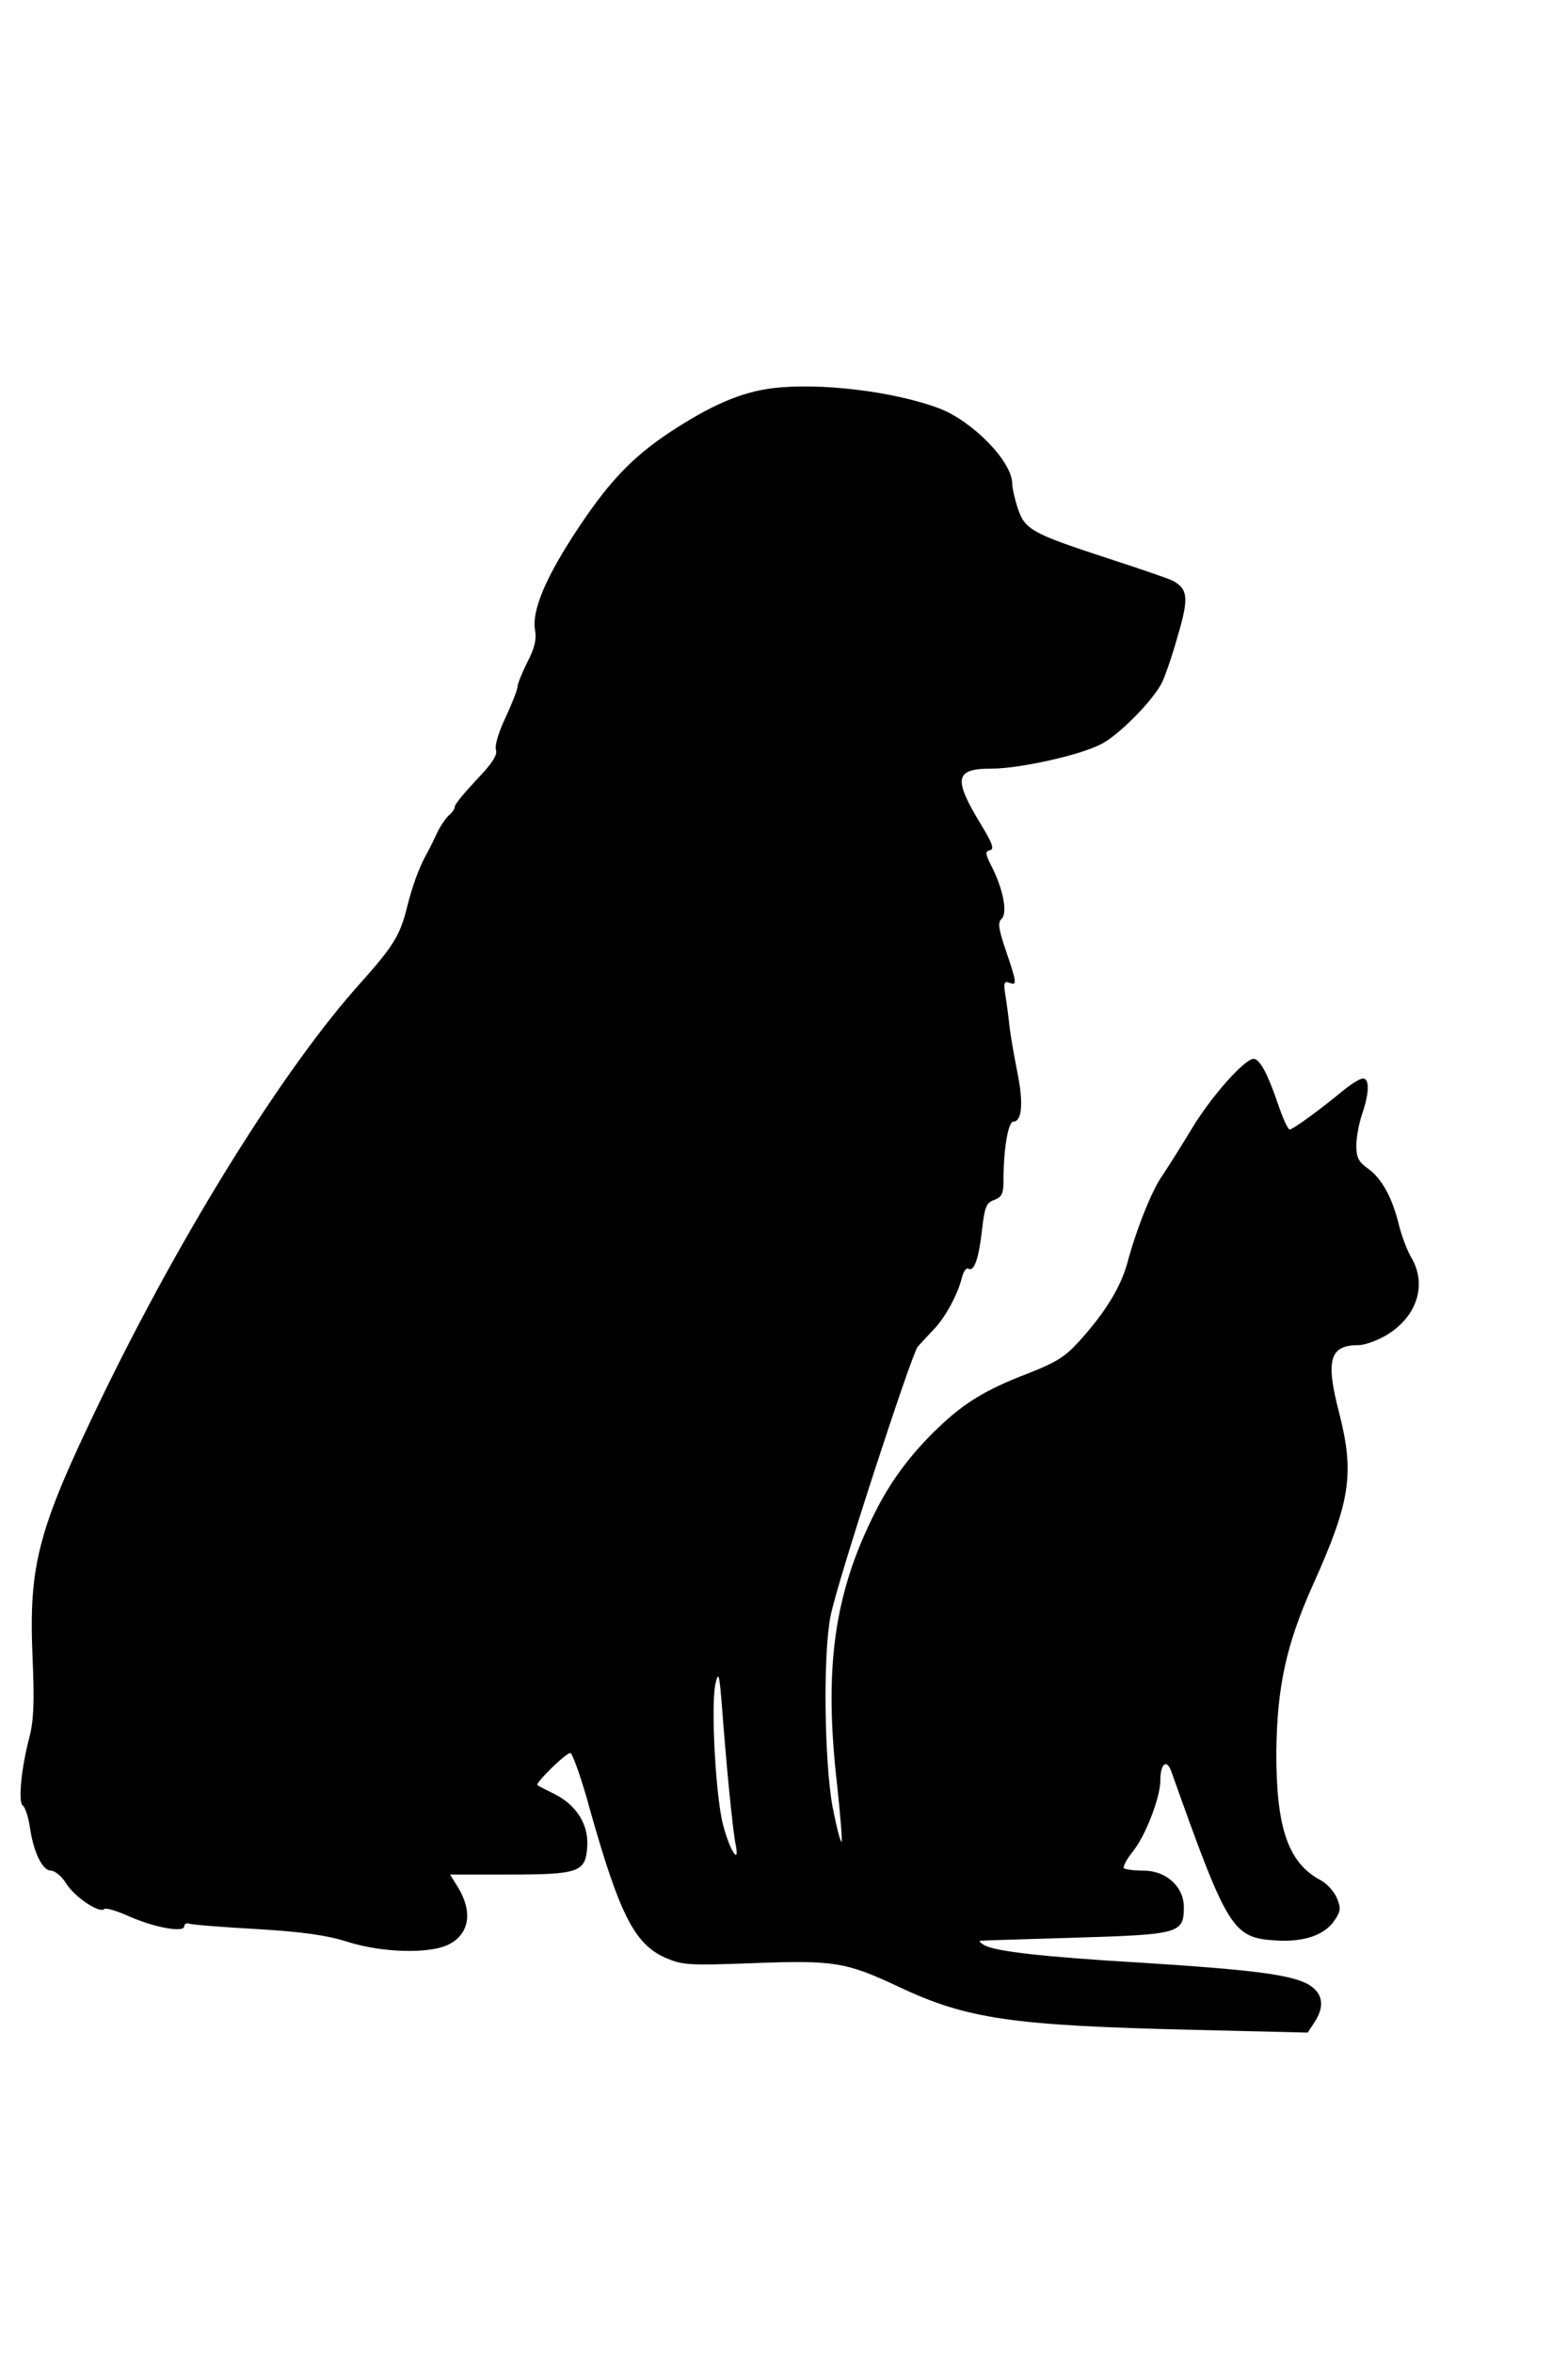
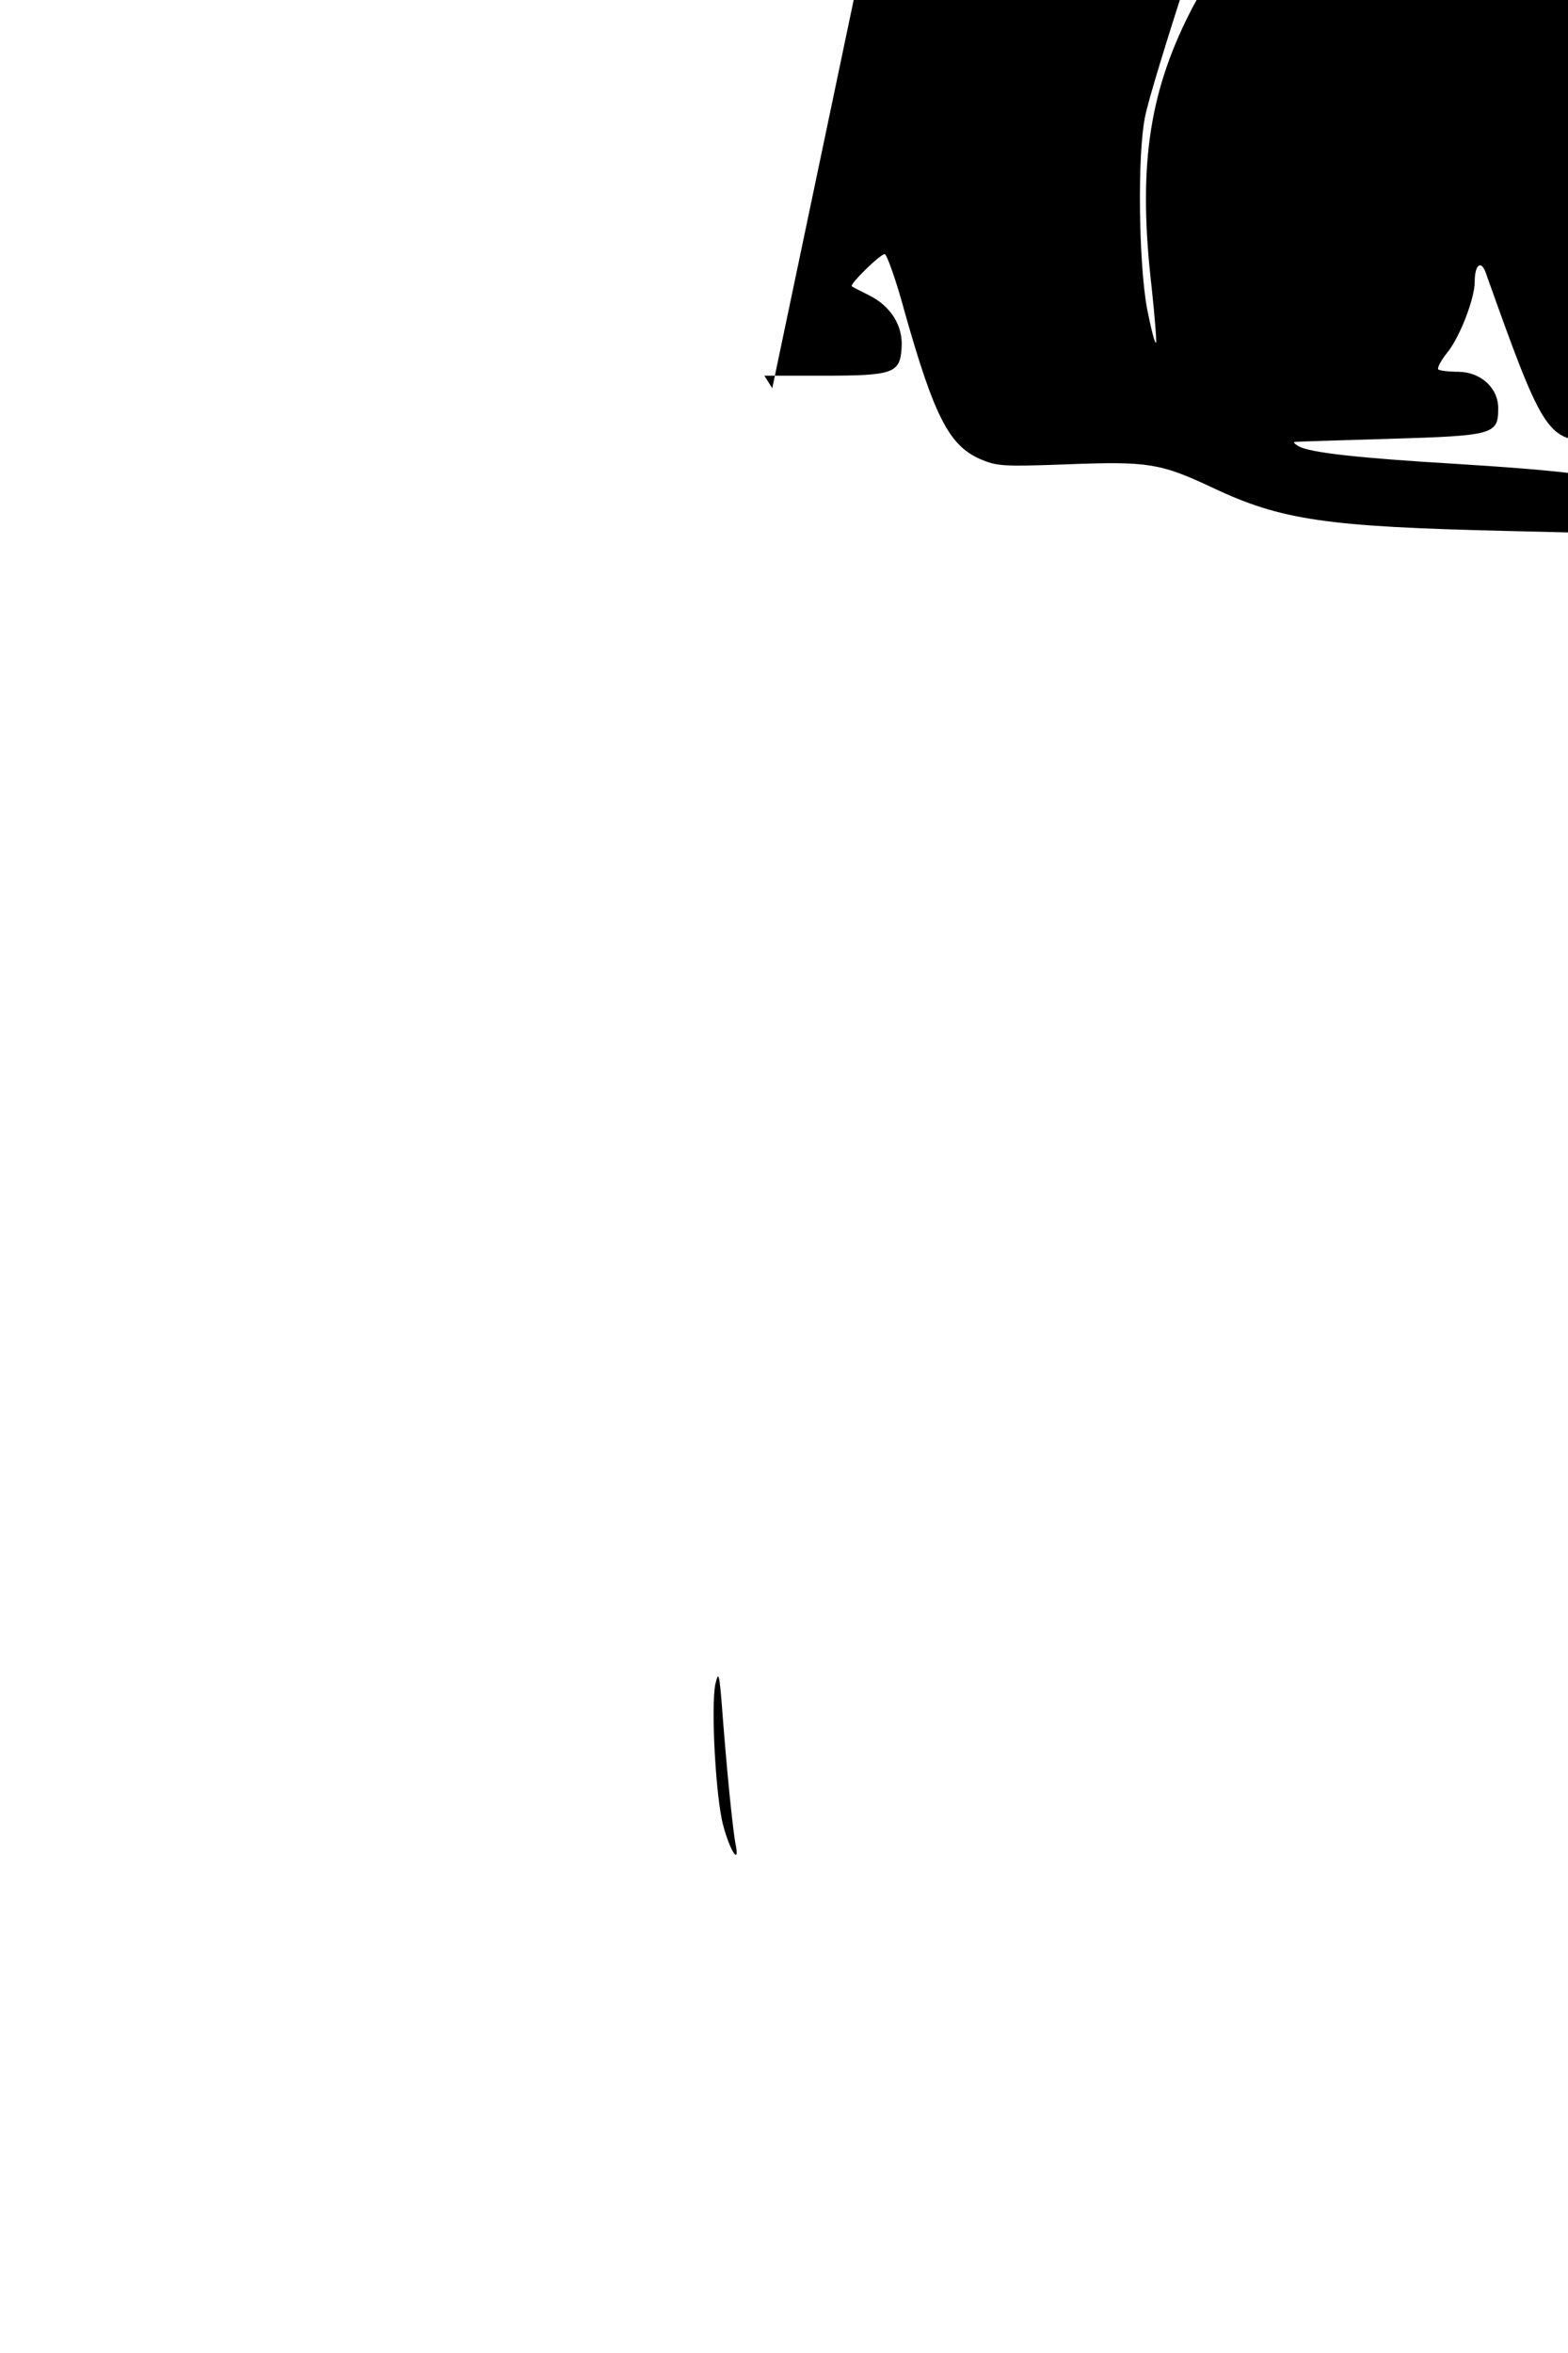
<svg xmlns="http://www.w3.org/2000/svg" version="1.0" width="300pt" height="450pt" viewBox="0 0 400 600" preserveAspectRatio="xMidYMid meet">
  <g transform="translate(0,600) scale(0.1,-0.1)" fill="#000000" stroke="none">
-     <path d="M1970 5010 c-80 -10 -158 -44 -264 -114 -97 -65 -157 -129 -241 -258 -75 -115 -109 -198 -100 -245 4 -23 -1 -46 -20 -82 -14 -28 -25 -56 -25 -63 0 -7 -14 -42 -30 -77 -18 -37 -28 -72 -25 -82 5 -14 -9 -35 -49 -77 -31 -33 -56 -63 -56 -69 0 -6 -7 -16 -16 -23 -8 -8 -21 -27 -29 -44 -8 -17 -20 -42 -28 -56 -17 -30 -36 -81 -49 -135 -18 -71 -35 -98 -117 -190 -195 -216 -455 -633 -662 -1060 -162 -335 -186 -423 -176 -660 5 -116 3 -162 -8 -205 -21 -79 -29 -166 -17 -174 6 -4 14 -28 18 -54 9 -64 32 -112 54 -112 10 0 28 -15 39 -33 21 -34 85 -77 97 -65 3 4 31 -4 62 -18 65 -29 142 -43 142 -26 0 6 6 9 12 7 7 -3 85 -9 173 -14 118 -7 179 -16 230 -32 90 -29 215 -32 262 -6 51 27 59 83 21 145 l-20 32 149 0 c180 0 197 6 201 71 4 56 -27 106 -83 134 -22 11 -42 21 -44 23 -7 4 72 82 84 82 5 0 29 -66 51 -148 75 -265 113 -339 191 -374 44 -19 58 -20 223 -14 206 8 238 3 370 -59 177 -84 292 -100 755 -111 l291 -7 17 26 c27 41 22 74 -14 96 -42 25 -139 38 -424 56 -254 15 -376 29 -404 45 -9 5 -14 10 -11 11 3 1 112 4 242 8 267 8 278 11 278 78 0 52 -45 93 -103 93 -24 0 -46 3 -50 6 -3 4 7 23 23 43 32 39 70 138 70 180 0 44 16 57 28 24 143 -402 156 -424 265 -431 74 -5 127 14 152 52 15 22 16 31 5 57 -7 16 -25 36 -40 44 -84 44 -115 134 -114 330 2 164 25 271 93 423 96 213 107 284 67 440 -35 135 -24 172 50 172 15 0 46 11 70 25 78 46 105 128 65 197 -11 18 -25 56 -32 83 -17 71 -44 120 -79 145 -24 17 -30 28 -30 59 0 21 7 58 15 81 18 52 19 90 2 90 -7 0 -28 -13 -47 -28 -68 -56 -132 -102 -140 -102 -5 0 -18 30 -31 68 -24 71 -45 112 -61 112 -23 0 -109 -97 -157 -177 -29 -48 -64 -103 -76 -121 -26 -36 -66 -136 -89 -222 -17 -62 -56 -126 -122 -199 -37 -41 -59 -55 -136 -85 -104 -40 -158 -73 -225 -137 -68 -65 -120 -134 -160 -214 -106 -209 -132 -400 -97 -701 8 -75 13 -138 11 -140 -3 -3 -13 37 -23 88 -21 114 -25 390 -5 488 16 84 205 663 222 686 8 9 26 28 40 43 29 29 63 91 73 134 4 15 11 25 16 22 15 -9 27 26 35 98 7 60 11 70 31 77 20 8 24 16 24 52 0 78 12 148 25 148 22 0 26 47 11 122 -8 40 -18 96 -21 123 -3 28 -8 65 -11 82 -4 27 -2 32 11 27 20 -8 19 0 -9 82 -19 56 -21 72 -11 81 16 15 4 76 -25 133 -17 33 -17 39 -5 42 12 2 7 17 -21 63 -73 120 -69 145 25 145 70 0 221 33 277 61 45 21 134 111 158 158 7 14 26 67 40 118 29 97 27 121 -12 142 -9 5 -82 30 -162 56 -196 64 -215 74 -233 127 -8 24 -15 54 -15 67 -2 56 -102 158 -187 190 -115 43 -304 66 -425 51z m-110 -3575 c6 -60 13 -123 17 -140 10 -53 -15 -14 -32 50 -19 69 -32 304 -20 361 8 34 10 27 17 -61 4 -55 12 -149 18 -210z" />
+     <path d="M1970 5010 l-20 32 149 0 c180 0 197 6 201 71 4 56 -27 106 -83 134 -22 11 -42 21 -44 23 -7 4 72 82 84 82 5 0 29 -66 51 -148 75 -265 113 -339 191 -374 44 -19 58 -20 223 -14 206 8 238 3 370 -59 177 -84 292 -100 755 -111 l291 -7 17 26 c27 41 22 74 -14 96 -42 25 -139 38 -424 56 -254 15 -376 29 -404 45 -9 5 -14 10 -11 11 3 1 112 4 242 8 267 8 278 11 278 78 0 52 -45 93 -103 93 -24 0 -46 3 -50 6 -3 4 7 23 23 43 32 39 70 138 70 180 0 44 16 57 28 24 143 -402 156 -424 265 -431 74 -5 127 14 152 52 15 22 16 31 5 57 -7 16 -25 36 -40 44 -84 44 -115 134 -114 330 2 164 25 271 93 423 96 213 107 284 67 440 -35 135 -24 172 50 172 15 0 46 11 70 25 78 46 105 128 65 197 -11 18 -25 56 -32 83 -17 71 -44 120 -79 145 -24 17 -30 28 -30 59 0 21 7 58 15 81 18 52 19 90 2 90 -7 0 -28 -13 -47 -28 -68 -56 -132 -102 -140 -102 -5 0 -18 30 -31 68 -24 71 -45 112 -61 112 -23 0 -109 -97 -157 -177 -29 -48 -64 -103 -76 -121 -26 -36 -66 -136 -89 -222 -17 -62 -56 -126 -122 -199 -37 -41 -59 -55 -136 -85 -104 -40 -158 -73 -225 -137 -68 -65 -120 -134 -160 -214 -106 -209 -132 -400 -97 -701 8 -75 13 -138 11 -140 -3 -3 -13 37 -23 88 -21 114 -25 390 -5 488 16 84 205 663 222 686 8 9 26 28 40 43 29 29 63 91 73 134 4 15 11 25 16 22 15 -9 27 26 35 98 7 60 11 70 31 77 20 8 24 16 24 52 0 78 12 148 25 148 22 0 26 47 11 122 -8 40 -18 96 -21 123 -3 28 -8 65 -11 82 -4 27 -2 32 11 27 20 -8 19 0 -9 82 -19 56 -21 72 -11 81 16 15 4 76 -25 133 -17 33 -17 39 -5 42 12 2 7 17 -21 63 -73 120 -69 145 25 145 70 0 221 33 277 61 45 21 134 111 158 158 7 14 26 67 40 118 29 97 27 121 -12 142 -9 5 -82 30 -162 56 -196 64 -215 74 -233 127 -8 24 -15 54 -15 67 -2 56 -102 158 -187 190 -115 43 -304 66 -425 51z m-110 -3575 c6 -60 13 -123 17 -140 10 -53 -15 -14 -32 50 -19 69 -32 304 -20 361 8 34 10 27 17 -61 4 -55 12 -149 18 -210z" />
  </g>
</svg>